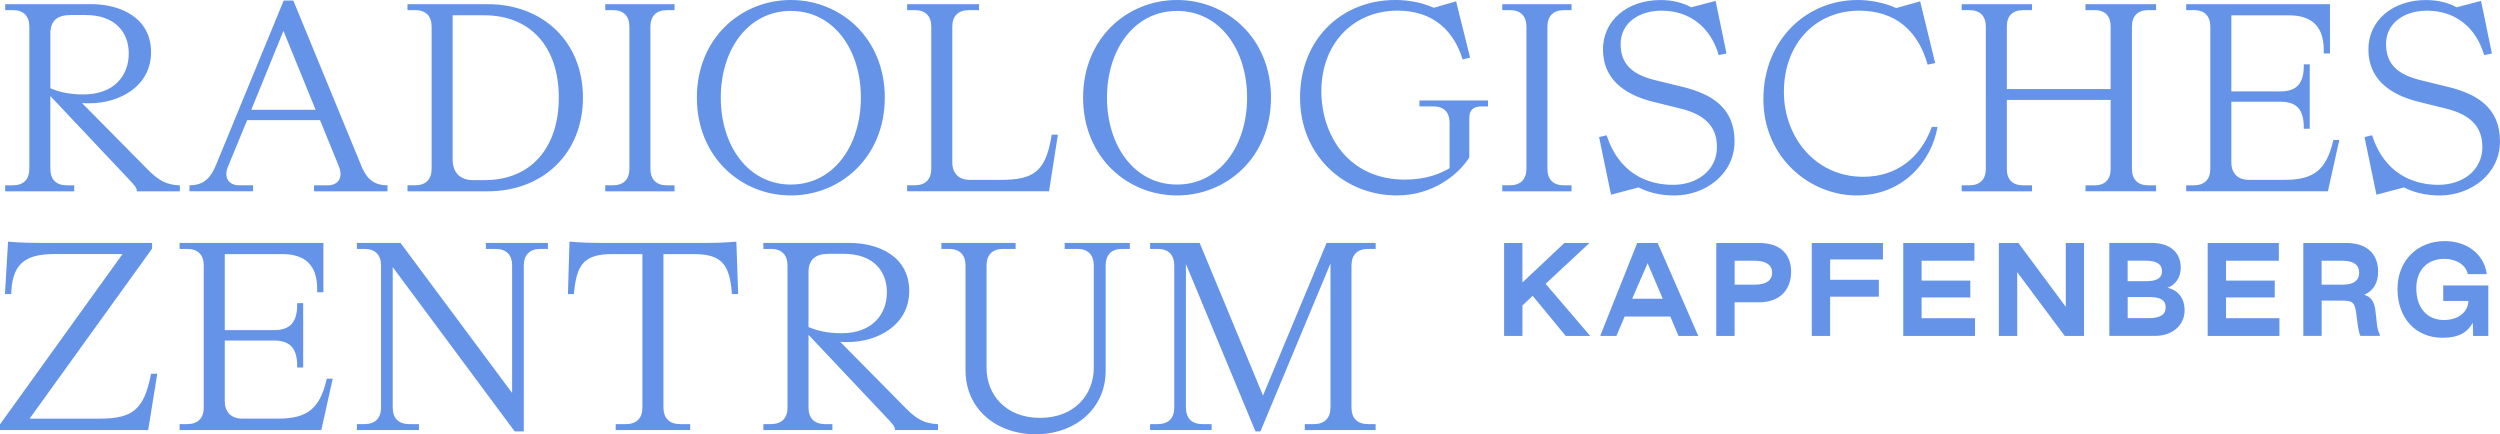
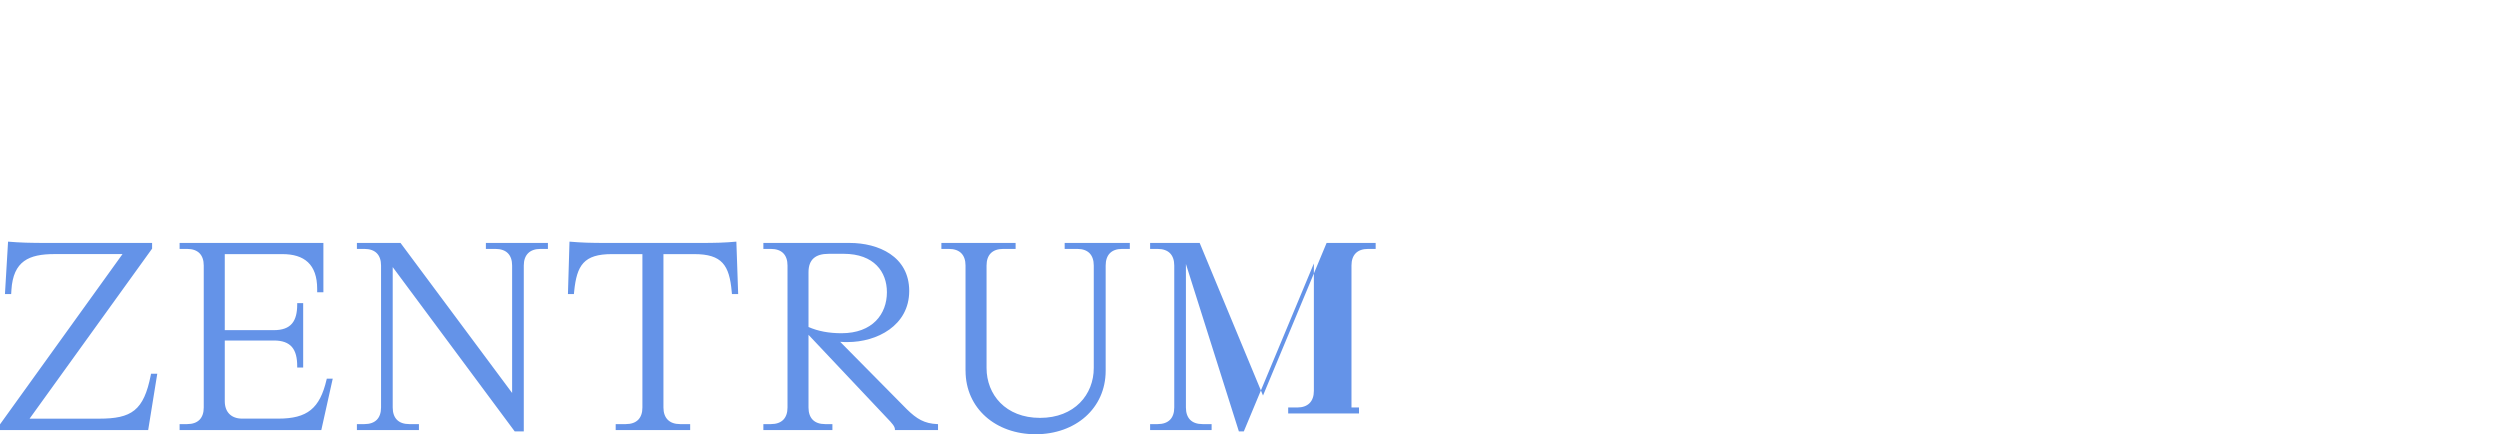
<svg xmlns="http://www.w3.org/2000/svg" id="Ebene_1" viewBox="0 0 707.26 122.84">
  <defs>
    <style>.cls-1{fill:#6493e8}</style>
  </defs>
-   <path class="cls-1" d="M50.88 52.43v1.69H38.69v-.15c0-.88-.73-1.69-2.28-3.3l-22.17-23.5v20.56c0 3.01 1.62 4.7 4.7 4.7H21v1.69H1.47v-1.69H3.6c3.08 0 4.7-1.69 4.7-4.7V7.56c0-3.01-1.62-4.7-4.7-4.7H1.47V1.18h24.45c8 0 16.81 3.74 16.81 13.58s-9.18 14.46-17.4 14.46c-.73 0-1.47 0-2.13-.07l18.87 19.09c2.79 2.72 4.92 4.04 8.66 4.19h.15zM19.9 4.26c-3.6 0-5.65 1.54-5.65 5.21v15.49c2.72 1.18 5.73 1.76 9.33 1.76 8.81 0 12.85-5.43 12.85-11.6 0-5.73-3.6-10.87-12.26-10.87h-4.26zm89.73 48.17v1.69H88.85v-1.69h3.89c2.13 0 3.6-1.18 3.6-3.16 0-.88-.22-1.61-.59-2.5l-5.21-12.78H69.91l-5.29 12.85c-.37.88-.59 1.62-.59 2.42 0 1.98 1.47 3.16 3.6 3.16h3.96v1.69H53.6v-1.69h.07c4.33 0 6.17-2.57 7.49-5.87L80.26.15h2.72l19.09 46.4c1.32 3.38 3.16 5.87 7.49 5.87h.07zM71.08 31.06h18.21l-9.1-22.32-9.1 22.32zm44.2 23.05v-1.69h2.13c3.08 0 4.7-1.69 4.7-4.7V7.56c0-3.01-1.62-4.7-4.7-4.7h-2.13V1.18h22.69c15.64 0 26.95 10.65 26.95 26.43s-11.31 26.51-26.95 26.51h-22.69zm21.88-3.16c13.14 0 20.93-9.25 20.93-23.35s-7.78-23.28-21.15-23.28h-8.88v40.84c0 3.67 2.13 5.8 5.8 5.8h3.3zm34.07 3.16v-1.69h2.13c3.08 0 4.7-1.69 4.7-4.7V7.56c0-3.01-1.62-4.7-4.7-4.7h-2.13V1.18h19.6v1.69h-2.13c-3.08 0-4.7 1.69-4.7 4.7v40.16c0 3.01 1.62 4.7 4.7 4.7h2.13v1.69h-19.6zm25.92-26.5C197.15 10.8 209.63 0 223.73 0s26.58 10.79 26.58 27.61-12.48 27.68-26.58 27.68-26.58-10.87-26.58-27.68zm46.4 0c0-13.58-7.71-24.52-19.82-24.52s-19.82 10.94-19.82 24.52 7.71 24.6 19.82 24.6 19.82-11.01 19.82-24.6zm13.08 26.5v-1.69h2.13c3.08 0 4.7-1.69 4.7-4.7V7.56c0-3.01-1.62-4.7-4.7-4.7h-2.13V1.18h20.34v1.69h-2.86c-3.08 0-4.7 1.69-4.7 4.7v38.39c0 3.08 1.84 4.92 4.92 4.92h8.88c9.1 0 12.63-2.28 14.24-12.34l.07-.44h1.76l-2.5 16.01h-40.16zm49.78-26.5C306.41 10.8 318.89 0 332.99 0s26.58 10.79 26.58 27.61-12.48 27.68-26.58 27.68-26.58-10.87-26.58-27.68zm46.4 0c0-13.58-7.71-24.52-19.82-24.52s-19.82 10.94-19.82 24.52 7.71 24.6 19.82 24.6 19.82-11.01 19.82-24.6zm48.77.81h19.38v1.69h-1.91c-2.28 0-3.38 1.1-3.38 3.3v11.16c-3.23 4.99-10.43 10.72-20.49 10.72-14.83 0-27.39-11.23-27.39-27.68S379.47 0 394.75 0c4.04 0 7.78.81 10.87 2.2L411.2.59l.73-.22 3.97 15.93-2.13.51c-2.28-7.56-7.86-13.8-18.36-13.8-12.7 0-21.59 9.47-21.59 22.76 0 12.48 7.64 25.04 23.64 25.04 6.17 0 10.13-1.76 12.63-3.23V34.73c0-3.01-1.62-4.63-4.55-4.63h-3.97v-1.69zM425 54.11v-1.69h2.13c3.08 0 4.7-1.69 4.7-4.7V7.56c0-3.01-1.61-4.7-4.7-4.7H425V1.18h19.6v1.69h-2.13c-3.08 0-4.7 1.69-4.7 4.7v40.16c0 3.01 1.61 4.7 4.7 4.7h2.13v1.69H425zm51.1-29.51c8.08 1.98 14.61 5.87 14.61 15.35s-8.44 15.35-17.03 15.35c-3.82 0-7.27-.81-10.13-2.28l-7.78 2.06-3.38-16.3 2.13-.51c3.45 10.65 11.38 14.02 18.8 14.02 6.76 0 12.41-4.04 12.41-10.72 0-6.31-4.11-9.4-10.65-10.94l-7.42-1.84c-8.59-2.13-14.17-6.76-14.17-14.83S460.24.01 469.79.01c3.45 0 6.39.81 8.66 2.06l5.87-1.54 1.03-.29 3.08 14.9-2.2.44c-2.2-7.64-8-12.56-16.15-12.56-6.31 0-11.6 3.38-11.6 9.47s3.89 8.81 10.13 10.28l7.49 1.84zm72.04 11.31c-1.69 9.69-9.69 19.38-22.91 19.38s-26.36-10.72-26.36-27.24S510.84 0 525.52 0c3.08 0 7.2.59 10.94 2.28l6.02-1.69.73-.22 4.26 17.48-2.13.44c-2.64-9.4-8.96-15.27-19.38-15.27-12.19 0-21.29 9.18-21.29 22.98 0 12.85 8.96 24.01 22.39 24.01 9.32 0 16.15-5.14 19.46-14.1h1.62zm59.62-33.05c-3.01 0-4.63 1.69-4.63 4.7v40.17c0 3.01 1.62 4.7 4.63 4.7h2.2v1.69h-19.97v-1.69h2.57c2.94 0 4.55-1.62 4.55-4.63V28.27h-29.37V47.8c0 3.01 1.61 4.63 4.63 4.63h2.5v1.69h-19.9v-1.69h2.13c3.08 0 4.7-1.69 4.7-4.7V7.56c0-3.01-1.61-4.7-4.7-4.7h-2.13V1.18h19.9v1.69h-2.5c-3.01 0-4.63 1.62-4.63 4.63v17.69h29.37V7.49c0-3.01-1.61-4.63-4.55-4.63h-2.57V1.18h19.97v1.69h-2.2zm52.35 36.72h1.69l-3.23 14.54h-40.09v-1.69h2.13c3.08 0 4.7-1.69 4.7-4.7V7.56c0-3.01-1.61-4.7-4.7-4.7h-2.13V1.18h40.68v13.95h-1.76v-.95c0-6.98-3.67-9.84-9.84-9.84h-16.3v21.51h13.88c4.92 0 6.61-2.57 6.61-7.27v-.37h1.69v18.21h-1.69v-.37c0-4.7-1.69-7.27-6.61-7.27h-13.88v17.18c0 3.08 1.84 4.92 4.92 4.92h10.21c8.22 0 11.75-2.86 13.66-11.01l.07-.29zm32.53-14.98c8.08 1.98 14.61 5.87 14.61 15.35s-8.44 15.35-17.03 15.35c-3.82 0-7.27-.81-10.13-2.28l-7.78 2.06-3.38-16.3 2.13-.51c3.45 10.65 11.38 14.02 18.8 14.02 6.76 0 12.41-4.04 12.41-10.72 0-6.31-4.11-9.4-10.65-10.94l-7.42-1.84c-8.59-2.13-14.17-6.76-14.17-14.83S676.78.01 686.33.01c3.45 0 6.39.81 8.66 2.06l5.87-1.54 1.03-.29 3.08 14.9-2.2.44c-2.2-7.64-8-12.56-16.15-12.56-6.31 0-11.6 3.38-11.6 9.47s3.89 8.81 10.13 10.28l7.49 1.84z" />
  <g>
-     <path class="cls-1" d="M42.73 105.74h1.76l-2.57 15.93H0v-1.62l34.66-48.17H15.42c-7.27 0-11.67 1.98-12.19 10.13l-.07 1.18H1.4l.88-14.83c3.3.29 6.31.37 11.09.37h29.66v1.61l-34.66 48.1h19.68c9.18 0 12.63-2.28 14.61-12.34l.07-.37zm49.71 1.39h1.69l-3.23 14.54H50.81v-1.69h2.13c3.08 0 4.7-1.69 4.7-4.7V75.12c0-3.01-1.62-4.7-4.7-4.7h-2.13v-1.69h40.68v13.95h-1.76v-.95c0-6.98-3.67-9.84-9.84-9.84h-16.3V93.4h13.88c4.92 0 6.61-2.57 6.61-7.27v-.37h1.69v18.21h-1.69v-.37c0-4.7-1.69-7.27-6.61-7.27H63.59v17.18c0 3.08 1.84 4.92 4.92 4.92h10.21c8.22 0 11.75-2.86 13.66-11.01l.07-.29zm45.02-38.4h17.55v1.69h-2.13c-3.01 0-4.7 1.69-4.7 4.7v46.92h-2.57L111.1 75.56v39.72c0 3.01 1.62 4.7 4.7 4.7h2.72v1.69h-17.55v-1.69h2.13c3.08 0 4.7-1.69 4.7-4.7V75.12c0-3.01-1.62-4.7-4.7-4.7h-2.13v-1.69h12.34l31.57 42.44V75.12c0-3.01-1.62-4.7-4.7-4.7h-2.72v-1.69zm71.37 14.46h-1.76l-.07-.73c-.66-7.42-2.72-10.57-10.57-10.57h-8.74v43.39c0 3.01 1.69 4.7 4.7 4.7h2.86v1.69h-21.07v-1.69h2.86c3.08 0 4.7-1.69 4.7-4.7V71.89h-8.66c-7.93 0-9.91 3.16-10.65 10.57l-.07.73h-1.69l.44-14.83c3.45.29 5.8.37 10.57.37h26.14c4.77 0 7.12-.07 10.5-.37l.51 14.83zm56.54 36.79v1.69h-12.19v-.15c0-.88-.73-1.69-2.28-3.3l-22.17-23.5v20.56c0 3.01 1.62 4.7 4.7 4.7h2.06v1.69h-19.53v-1.69h2.13c3.08 0 4.7-1.69 4.7-4.7V75.12c0-3.01-1.62-4.7-4.7-4.7h-2.13v-1.69h24.45c8 0 16.81 3.74 16.81 13.58s-9.18 14.46-17.4 14.46c-.73 0-1.47 0-2.13-.07l18.87 19.09c2.79 2.72 4.92 4.04 8.66 4.19h.15zm-30.99-48.17c-3.6 0-5.65 1.54-5.65 5.21v15.49c2.72 1.18 5.73 1.76 9.33 1.76 8.81 0 12.85-5.43 12.85-11.6 0-5.73-3.6-10.87-12.26-10.87h-4.26zm38.77 33.05V75.12c0-3.01-1.62-4.7-4.7-4.7h-2.13v-1.69h21v1.69h-3.52c-3.08 0-4.7 1.69-4.7 4.7v29c0 7.49 5.36 14.1 15.13 14.1s15.2-6.61 15.2-14.1v-29c0-3.01-1.62-4.7-4.63-4.7h-3.6v-1.69h18.43v1.69h-2.2c-3.01 0-4.63 1.69-4.63 4.7v29.74c0 10.72-8.59 17.99-19.82 17.99s-19.82-7.27-19.82-17.99zm113.89-34.44c-3.08 0-4.7 1.69-4.7 4.7v40.16c0 3.01 1.62 4.7 4.7 4.7h2.13v1.69h-20.04v-1.69h2.57c3.01 0 4.7-1.69 4.7-4.7V74.53l-19.82 47.51h-1.4L335.5 74.68v40.6c0 3.01 1.62 4.7 4.7 4.7h2.57v1.69h-17.4v-1.69h2.13c3.08 0 4.7-1.69 4.7-4.7V75.12c0-3.01-1.62-4.7-4.7-4.7h-2.13v-1.69h14.02l17.92 43.17 17.99-43.17h13.88v1.69h-2.13z" />
+     <path class="cls-1" d="M42.73 105.74h1.76l-2.57 15.93H0v-1.62l34.66-48.17H15.42c-7.27 0-11.67 1.98-12.19 10.13l-.07 1.18H1.4l.88-14.83c3.3.29 6.31.37 11.09.37h29.66v1.61l-34.66 48.1h19.68c9.18 0 12.63-2.28 14.61-12.34l.07-.37zm49.71 1.39h1.69l-3.23 14.54H50.81v-1.69h2.13c3.08 0 4.7-1.69 4.7-4.7V75.12c0-3.01-1.62-4.7-4.7-4.7h-2.13v-1.69h40.68v13.95h-1.76v-.95c0-6.98-3.67-9.84-9.84-9.84h-16.3V93.4h13.88c4.92 0 6.61-2.57 6.61-7.27v-.37h1.69v18.21h-1.69v-.37c0-4.7-1.69-7.27-6.61-7.27H63.59v17.18c0 3.08 1.84 4.92 4.92 4.92h10.21c8.22 0 11.75-2.86 13.66-11.01l.07-.29zm45.02-38.4h17.55v1.69h-2.13c-3.01 0-4.7 1.69-4.7 4.7v46.92h-2.57L111.1 75.56v39.72c0 3.01 1.62 4.7 4.7 4.7h2.72v1.69h-17.55v-1.69h2.13c3.08 0 4.7-1.69 4.7-4.7V75.12c0-3.01-1.62-4.7-4.7-4.7h-2.13v-1.69h12.34l31.57 42.44V75.12c0-3.01-1.62-4.7-4.7-4.7h-2.72v-1.69zm71.37 14.46h-1.76l-.07-.73c-.66-7.42-2.72-10.57-10.57-10.57h-8.74v43.39c0 3.01 1.69 4.7 4.7 4.7h2.86v1.69h-21.07v-1.69h2.86c3.08 0 4.7-1.69 4.7-4.7V71.89h-8.66c-7.93 0-9.91 3.16-10.65 10.57l-.07.73h-1.69l.44-14.83c3.45.29 5.8.37 10.57.37h26.14c4.77 0 7.12-.07 10.5-.37l.51 14.83zm56.54 36.79v1.69h-12.19v-.15c0-.88-.73-1.69-2.28-3.3l-22.17-23.5v20.56c0 3.01 1.62 4.7 4.7 4.7h2.06v1.69h-19.53v-1.69h2.13c3.08 0 4.7-1.69 4.7-4.7V75.12c0-3.01-1.62-4.7-4.7-4.7h-2.13v-1.69h24.45c8 0 16.81 3.74 16.81 13.58s-9.18 14.46-17.4 14.46c-.73 0-1.47 0-2.13-.07l18.87 19.09c2.79 2.72 4.92 4.04 8.66 4.19h.15zm-30.99-48.17c-3.6 0-5.65 1.54-5.65 5.21v15.49c2.72 1.18 5.73 1.76 9.33 1.76 8.81 0 12.85-5.43 12.85-11.6 0-5.73-3.6-10.87-12.26-10.87h-4.26zm38.77 33.05V75.12c0-3.01-1.62-4.7-4.7-4.7h-2.13v-1.69h21v1.69h-3.52c-3.08 0-4.7 1.69-4.7 4.7v29c0 7.49 5.36 14.1 15.13 14.1s15.2-6.61 15.2-14.1v-29c0-3.01-1.62-4.7-4.63-4.7h-3.6v-1.69h18.43v1.69h-2.2c-3.01 0-4.63 1.69-4.63 4.7v29.74c0 10.72-8.59 17.99-19.82 17.99s-19.82-7.27-19.82-17.99zm113.89-34.44c-3.08 0-4.7 1.69-4.7 4.7v40.16h2.13v1.69h-20.04v-1.69h2.57c3.01 0 4.7-1.69 4.7-4.7V74.53l-19.82 47.51h-1.4L335.5 74.68v40.6c0 3.01 1.62 4.7 4.7 4.7h2.57v1.69h-17.4v-1.69h2.13c3.08 0 4.7-1.69 4.7-4.7V75.12c0-3.01-1.62-4.7-4.7-4.7h-2.13v-1.69h14.02l17.92 43.17 17.99-43.17h13.88v1.69h-2.13z" />
  </g>
  <g>
-     <path class="cls-1" d="M425.51 68.74h5.19v11.18l11.88-11.18h7.09l-12.41 11.55 12.61 14.74h-6.92l-9.35-11.35-2.89 2.73v8.62h-5.19V68.74zm37.67 0h5.79l11.48 26.29h-5.59l-2.33-5.49h-12.91l-2.33 5.49h-4.59l10.48-26.29zm7.22 15.77l-4.29-10.05-4.36 10.05h8.65zm15.14-15.77h12.18c5.76 0 8.99 3.03 8.99 8.15s-3.23 8.62-8.99 8.62h-6.99v9.52h-5.19V68.74zm11.08 11.78c3.09 0 4.73-1.26 4.73-3.39s-1.7-3.36-4.89-3.36h-5.72v6.76h5.89zm15.94-11.78h20.13v4.66h-14.94v5.76h13.78v4.76h-13.78v11.11h-5.19V68.74zm25.88 0h20.13v5.03h-14.94v5.62h13.78v4.76h-13.78v5.86h15.11v5.02h-20.3V68.74zm27.05 0h5.52l13.41 18.07V68.74h5.16v26.29h-5.46l-13.44-18.04v18.04h-5.19V68.74zm52.55 19.03c0 4.19-3.43 7.25-8.32 7.25h-12.98V68.73h12.11c5.03 0 8.09 2.73 8.09 6.92 0 2.83-1.43 4.93-3.76 5.76 3.19.7 4.86 3.19 4.86 6.36zm-16.11-8.22h5.22c3.06 0 4.49-.9 4.49-2.8 0-2.03-1.5-3-4.66-3h-5.06v5.79zm10.75 7.35c0-1.96-1.46-2.86-4.59-2.86h-6.16V90h6.02c3.23 0 4.73-1.03 4.73-3.1zm11.88-18.16h20.13v5.03h-14.94v5.62h13.78v4.76h-13.78v5.86h15.11v5.02h-20.3V68.74zm27.05 0h12.18c5.76 0 8.99 3.03 8.99 8.15 0 3.26-1.47 5.42-3.93 6.52 1.8.53 2.73 1.73 3.1 4.03.57 3.73.23 4.86 1.3 7.25v.33h-5.49c-.67-1.56-.8-3.69-1.13-6.09-.43-3.23-.83-3.89-4.13-3.89h-5.69v9.98h-5.19V68.73zm11.31 11.78c3.09 0 4.49-1.26 4.49-3.39s-1.46-3.36-4.66-3.36h-5.96v6.76h6.12zm15.34 1.23c0-7.92 5.52-13.54 13.38-13.54 5.99 0 11.05 3.39 11.88 9.35h-5.36c-.57-2.6-3.16-4.29-6.59-4.33-4.89-.03-7.99 3.19-7.99 8.35 0 5.49 3.03 8.95 7.85 8.95 4.13 0 6.82-2.36 6.89-5.39h-7.12v-4.39h12.75v14.28h-4.29l-.1-3.73c-1.53 2.76-4.06 4.26-8.52 4.26-7.79 0-12.78-5.72-12.78-13.81z" />
-   </g>
+     </g>
</svg>